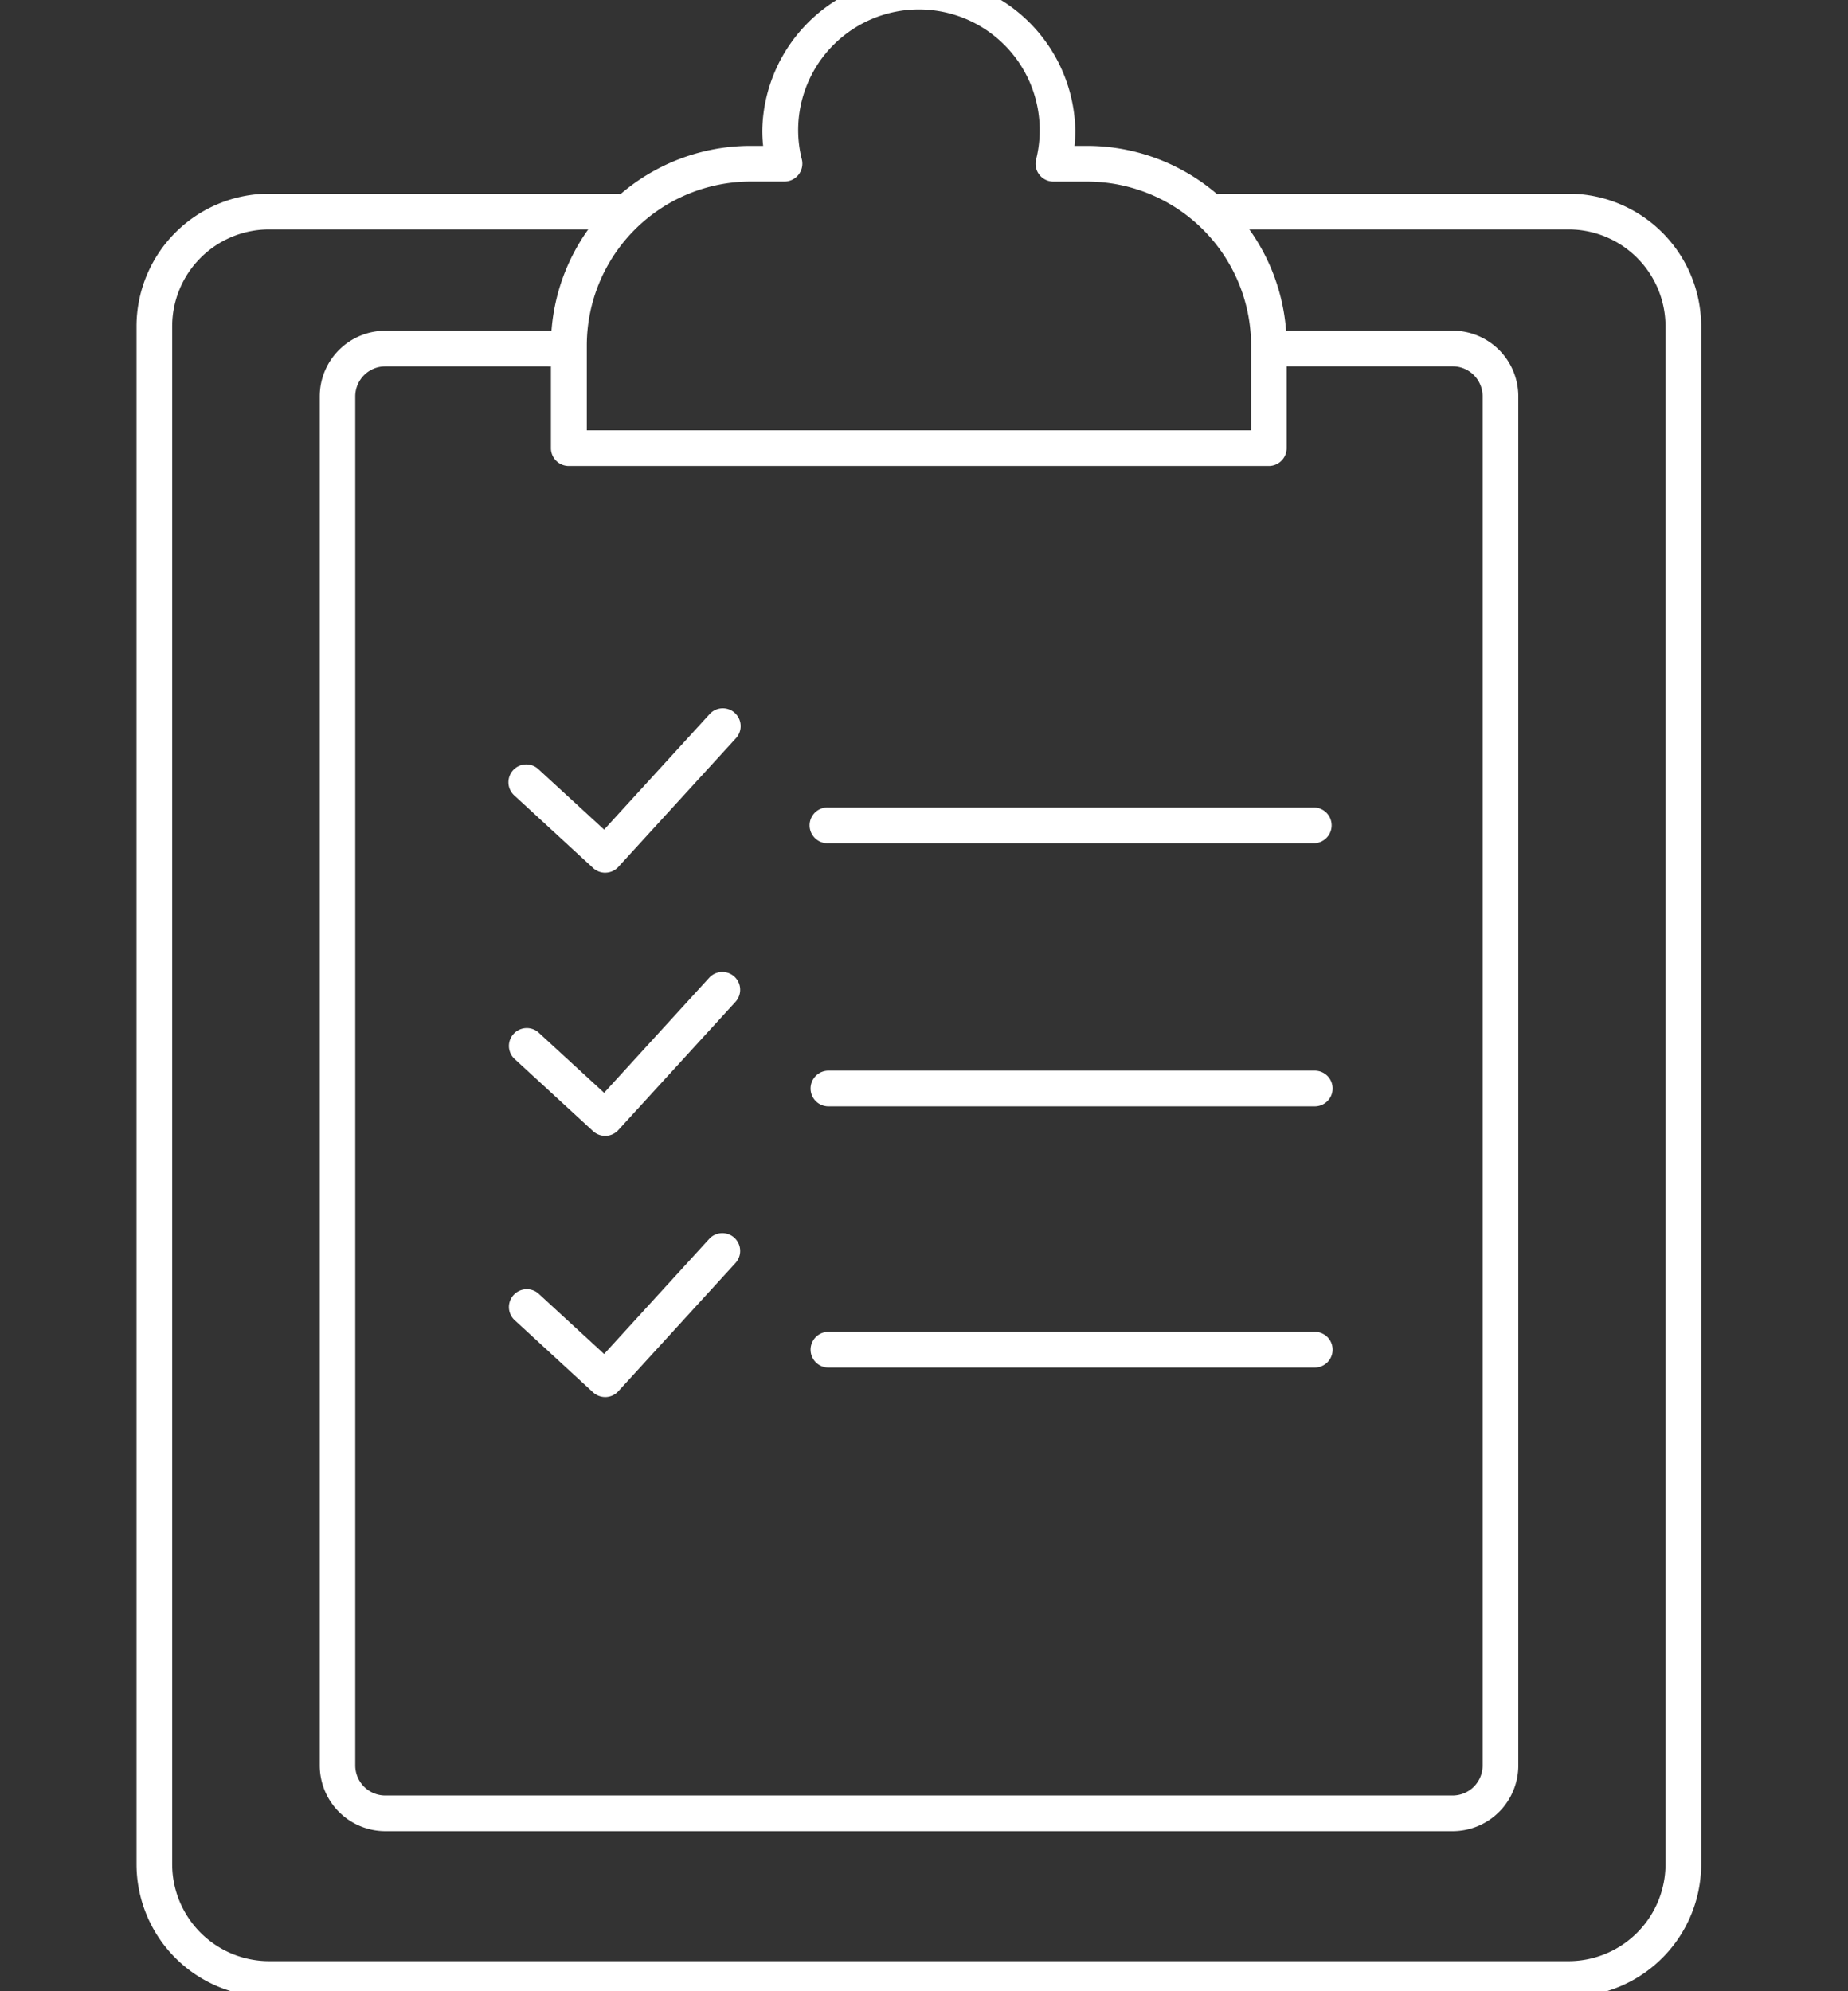
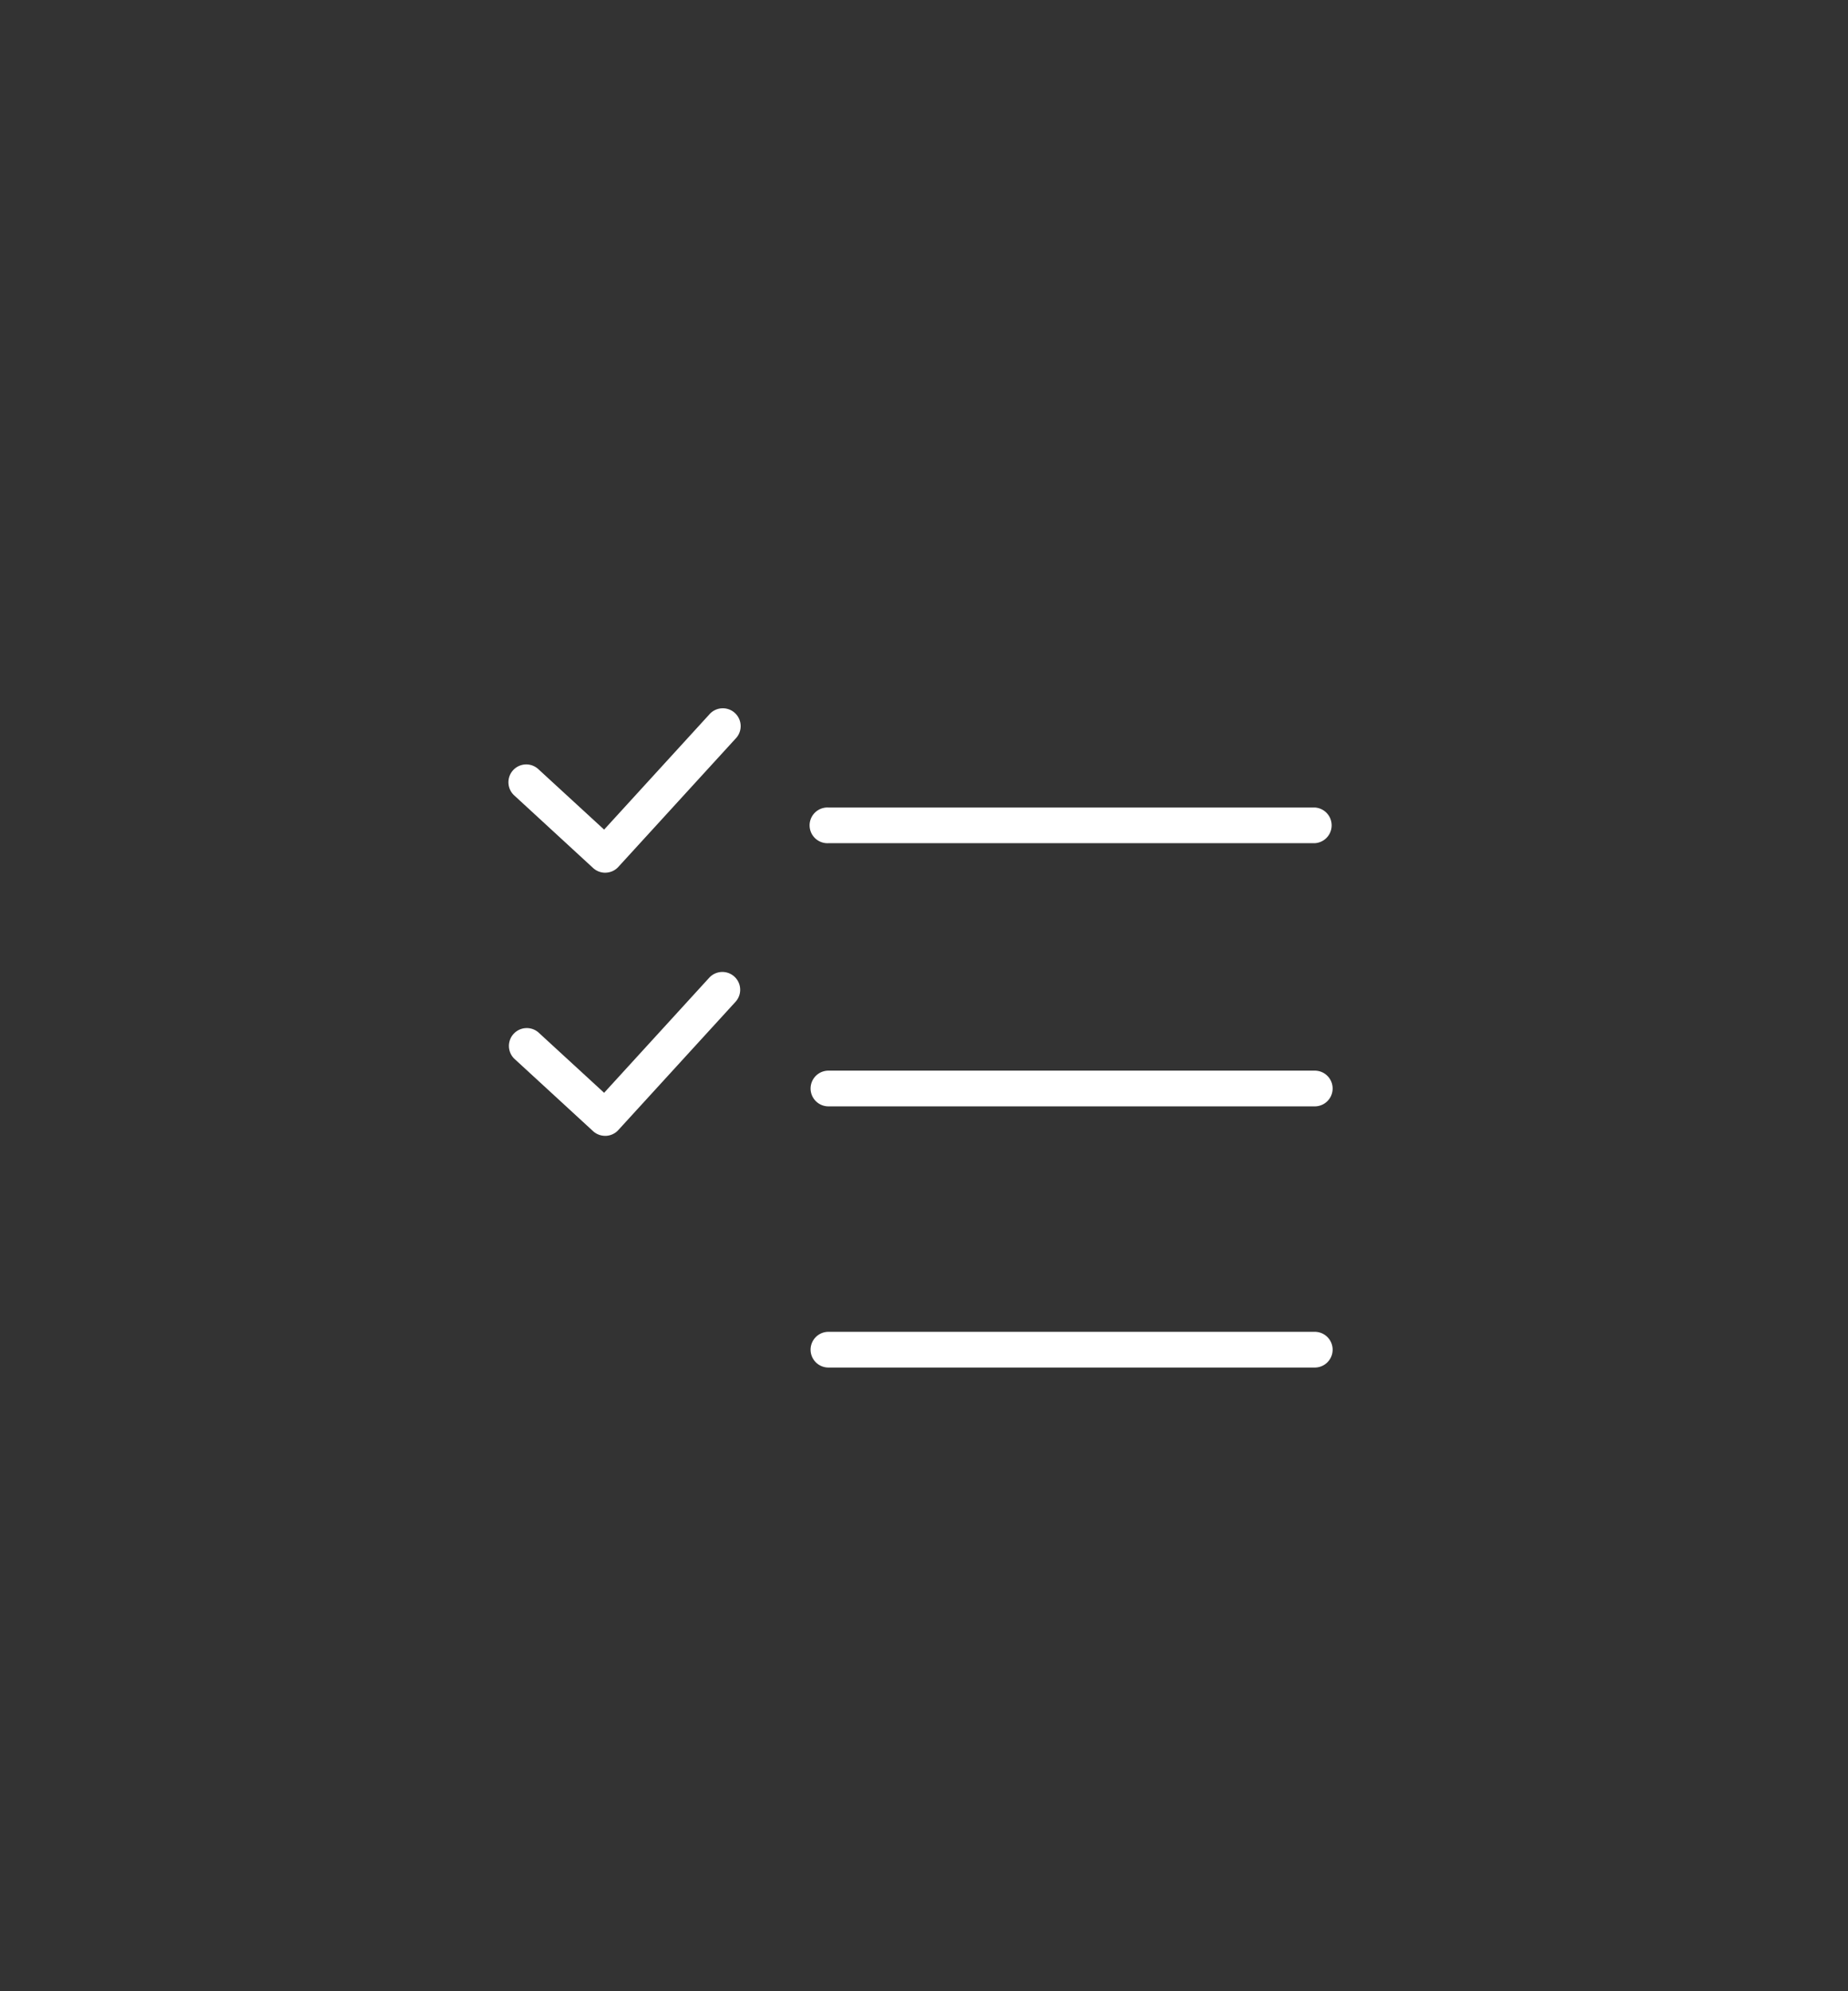
<svg xmlns="http://www.w3.org/2000/svg" id="Calque_1" data-name="Calque 1" viewBox="0 0 340.47 366.77">
  <rect x="0" y="0" width="340.47" height="366.77" fill="#333333" stroke="none" />
  <defs>
    <style>.cls-1{fill:#fff;}</style>
  </defs>
-   <path class="cls-1" d="M289,367.83H49.57A24.45,24.45,0,0,1,25.15,343.4V60.11A24.45,24.45,0,0,1,49.57,35.68h64.06a3.29,3.29,0,1,1,0,6.58H49.57A17.87,17.87,0,0,0,31.72,60.11V343.4a17.88,17.88,0,0,0,17.85,17.86H289a17.88,17.88,0,0,0,17.85-17.86V60.11A17.87,17.87,0,0,0,289,42.26H225a3.29,3.29,0,1,1,0-6.58H289a24.45,24.45,0,0,1,24.42,24.43V343.4A24.45,24.45,0,0,1,289,367.83Z" />
-   <path class="cls-1" d="M267.64,337.31H71a12.1,12.1,0,0,1-12.09-12.09V73A12.1,12.1,0,0,1,71,60.92H101a3.29,3.29,0,1,1,0,6.57H71A5.53,5.53,0,0,0,65.45,73V325.22A5.53,5.53,0,0,0,71,330.74H267.64a5.53,5.53,0,0,0,5.52-5.52V73a5.53,5.53,0,0,0-5.52-5.52H234.7a3.29,3.29,0,1,1,0-6.57h32.94A12.1,12.1,0,0,1,279.73,73V325.22A12.1,12.1,0,0,1,267.64,337.31Z" />
-   <path class="cls-1" d="M233.79,85.83h-129a3.29,3.29,0,0,1-3.29-3.28V63.63a36.81,36.81,0,0,1,36.76-36.76h2.34a25.05,25.05,0,0,1-.16-2.86,28.84,28.84,0,0,1,57.67,0,27.54,27.54,0,0,1-.15,2.86h2.33a36.81,36.81,0,0,1,36.76,36.76V82.55A3.29,3.29,0,0,1,233.79,85.83ZM108.11,79.26H230.5V63.63a30.22,30.22,0,0,0-30.18-30.18h-6.24a3.29,3.29,0,0,1-2.59-1.26,3.25,3.25,0,0,1-.6-2.82A22.25,22.25,0,1,0,147.05,24a21.88,21.88,0,0,0,.68,5.36,3.3,3.3,0,0,1-3.19,4.08h-6.25a30.22,30.22,0,0,0-30.18,30.18Z" />
  <path class="cls-1" d="M242.23,155.32h-89.6a3.29,3.29,0,1,1,0-6.57h89.6a3.29,3.29,0,0,1,0,6.57Z" />
  <path class="cls-1" d="M111.5,160.76a3.31,3.31,0,0,1-2.23-.87L94.73,146.51a3.28,3.28,0,0,1,4.45-4.83l12.12,11.14,19.36-21.19a3.29,3.29,0,1,1,4.85,4.44l-21.59,23.62a3.25,3.25,0,0,1-2.28,1.06Z" />
  <path class="cls-1" d="M242.23,203.8h-89.6a3.29,3.29,0,1,1,0-6.58h89.6a3.29,3.29,0,0,1,0,6.58Z" />
  <path class="cls-1" d="M111.5,209.23a3.3,3.3,0,0,1-2.23-.86L94.73,195a3.29,3.29,0,0,1,4.45-4.84L111.3,201.3l19.36-21.19a3.28,3.28,0,1,1,4.85,4.43l-21.59,23.62a3.26,3.26,0,0,1-2.28,1.07Z" />
  <path class="cls-1" d="M242.23,251.91h-89.6a3.29,3.29,0,0,1,0-6.58h89.6a3.29,3.29,0,0,1,0,6.58Z" />
-   <path class="cls-1" d="M111.5,257.34a3.3,3.3,0,0,1-2.23-.86L94.73,243.1a3.29,3.29,0,0,1,4.45-4.84l12.12,11.15,19.36-21.19a3.28,3.28,0,1,1,4.85,4.43l-21.59,23.62a3.26,3.26,0,0,1-2.28,1.07Z" />
</svg>